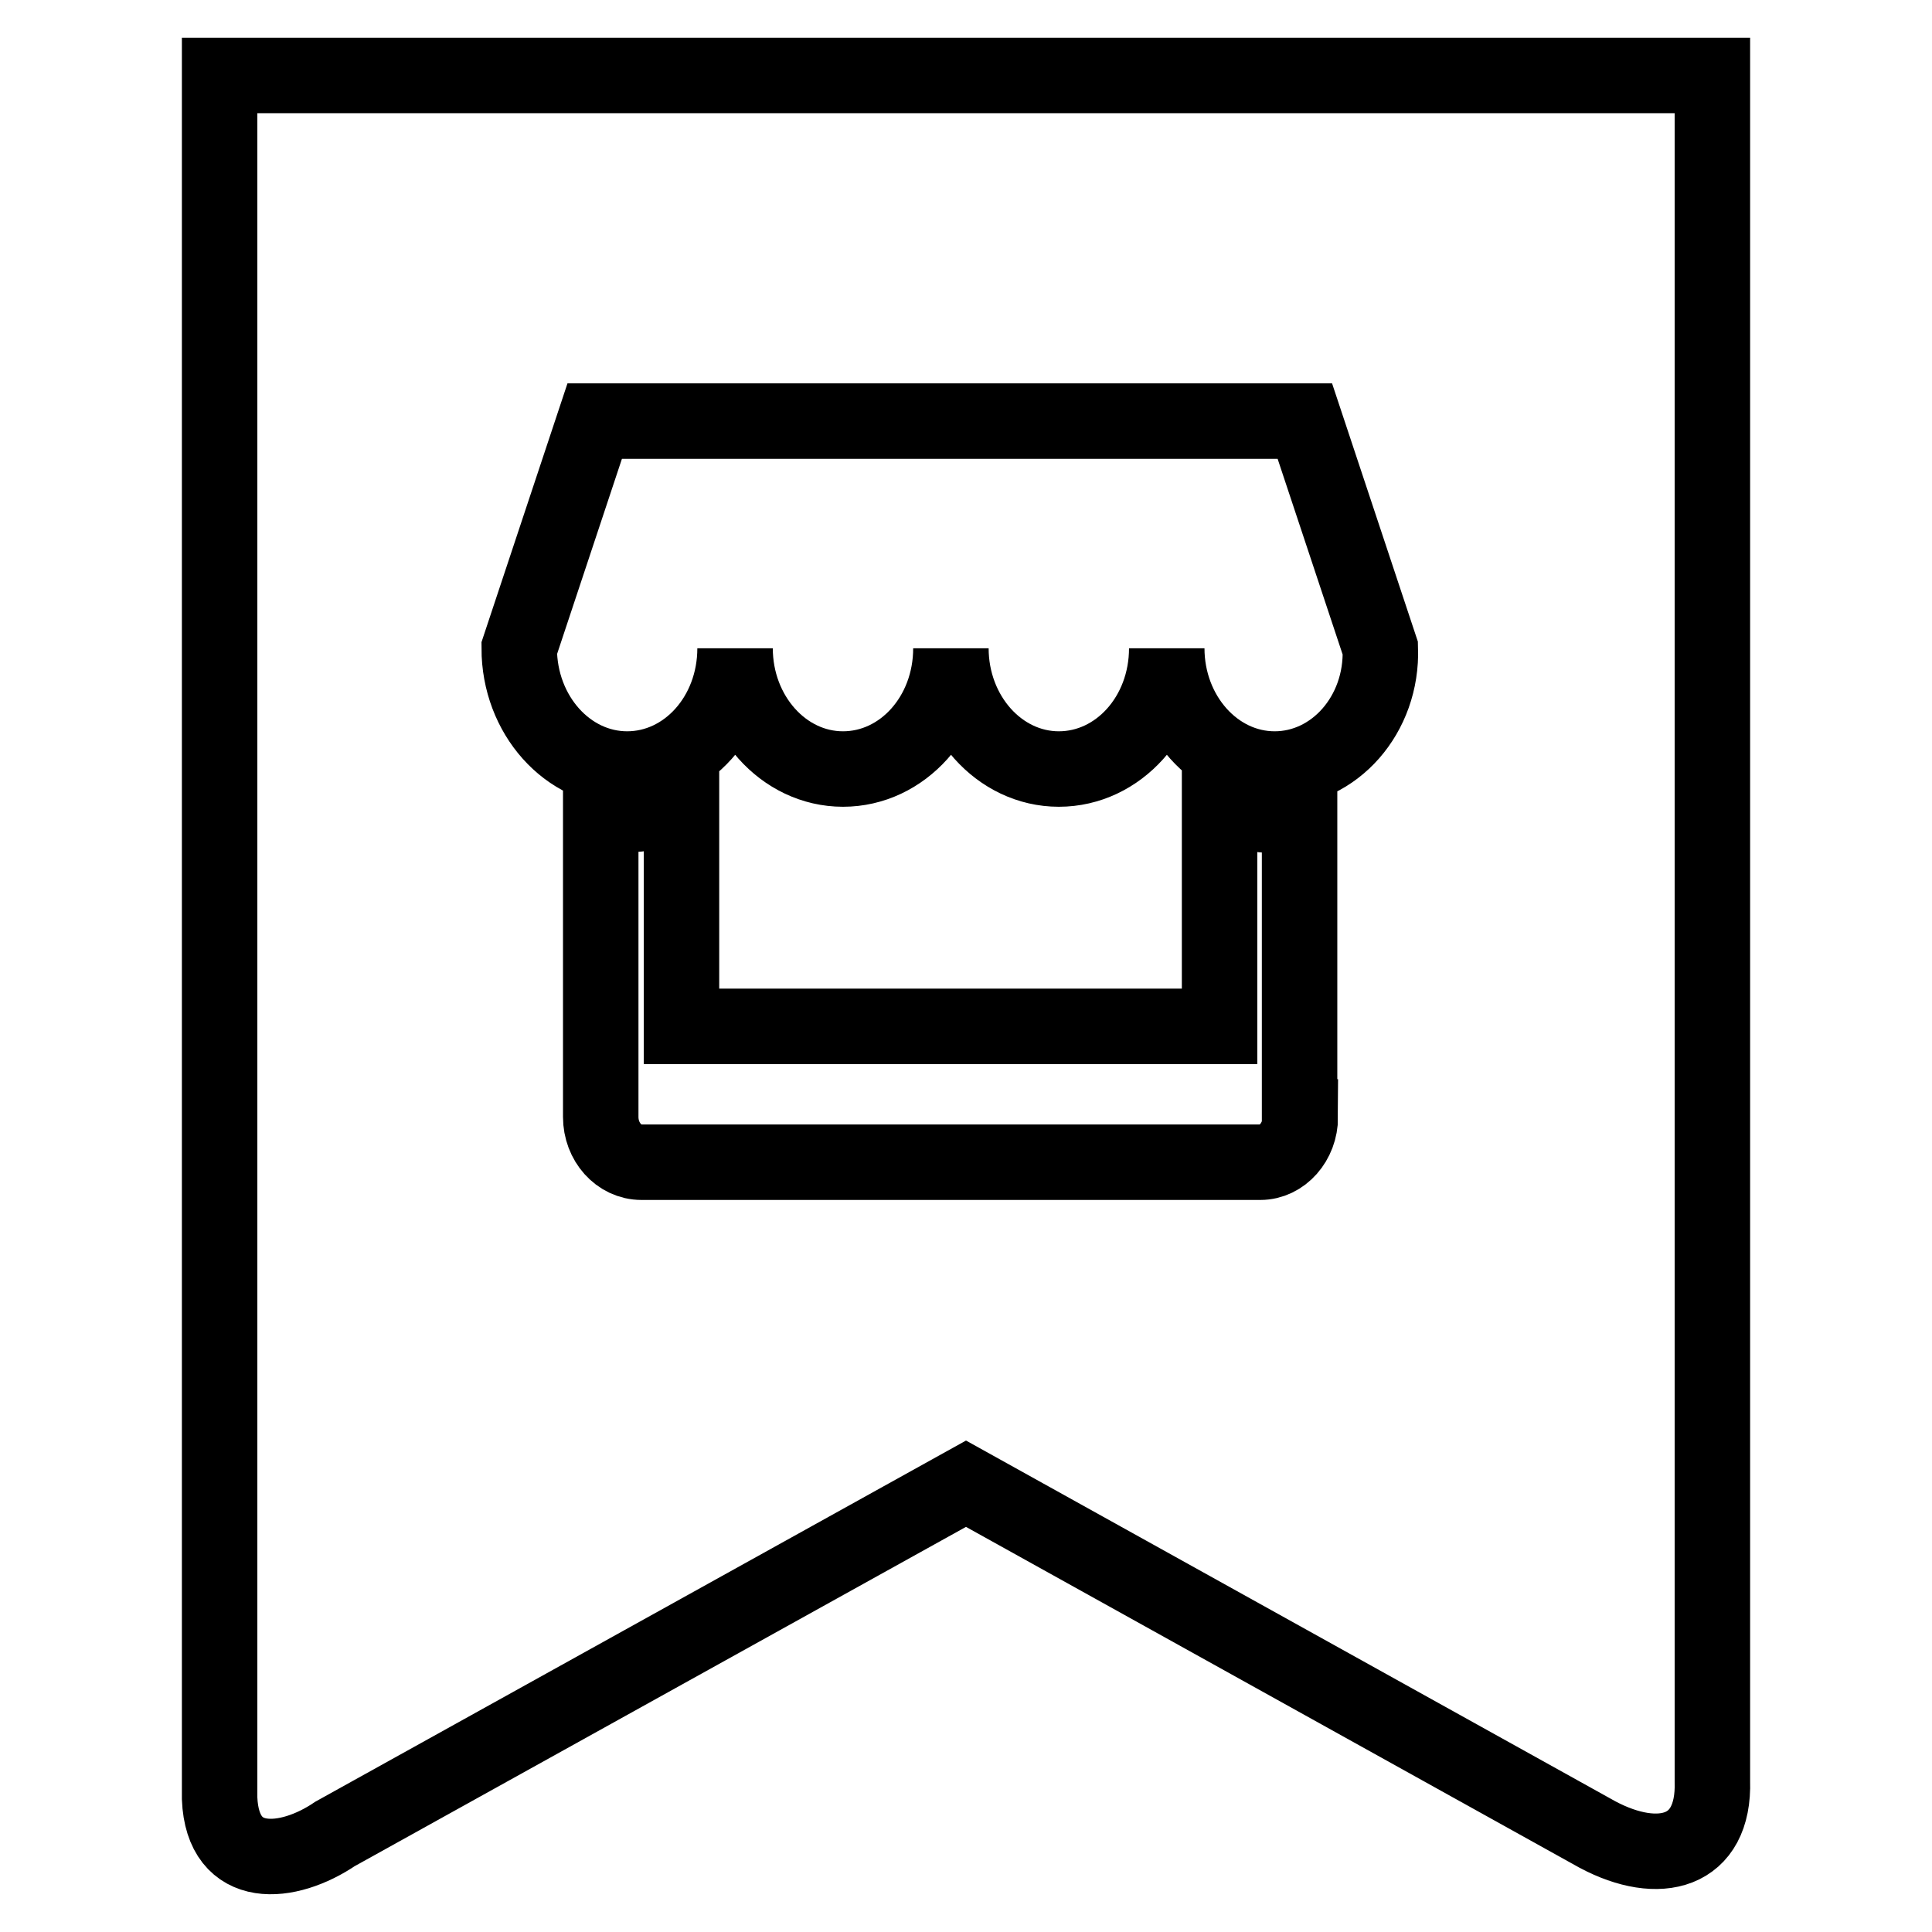
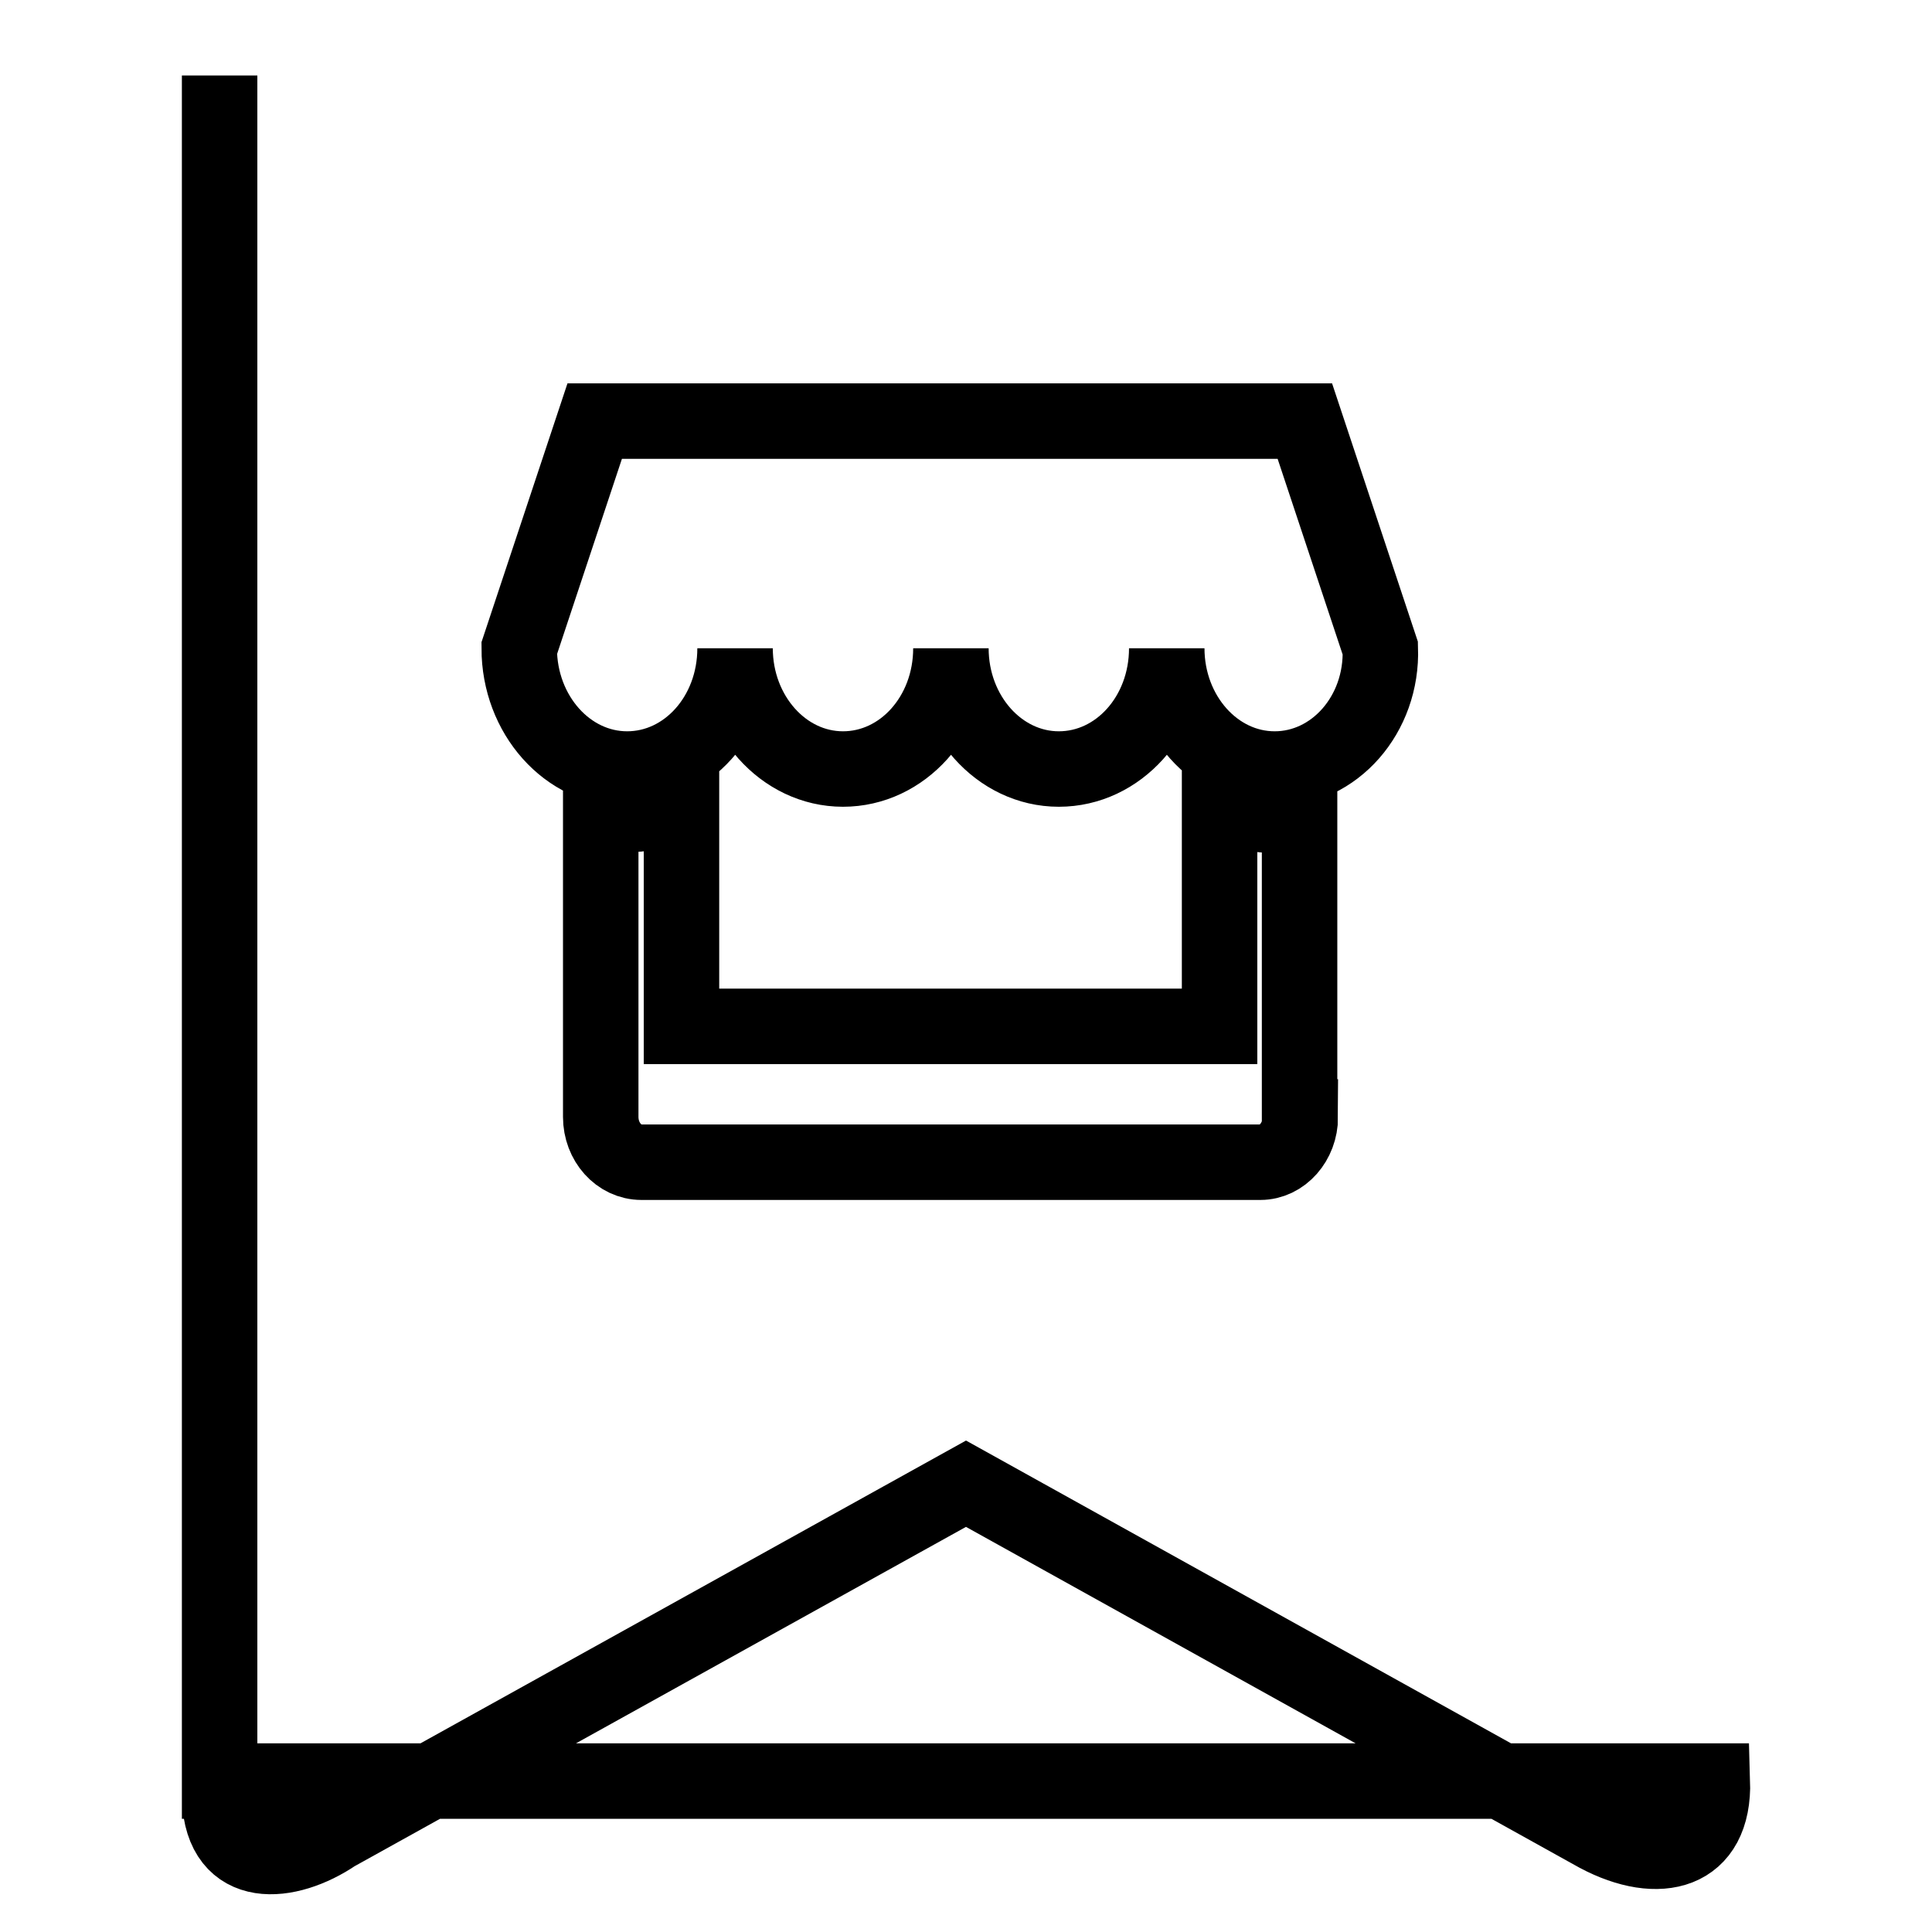
<svg xmlns="http://www.w3.org/2000/svg" version="1.1" x="0px" y="0px" viewBox="0 0 256 256" enable-background="new 0 0 256 256" xml:space="preserve">
  <g>
-     <path stroke-width="10" fill-opacity="0" stroke="#000000" d="M29.1,10v228.3c0.4,9.8,9.1,8.9,15.3,4.7l83.6-46.4l83.7,46.5c8.1,4.3,15.5,2.5,15.2-7.1V10H29.1z  M172.3,148c0,3.3-2.4,6-5.3,6h-21.9H108h-23c-3,0-5.4-2.7-5.4-6v-40.5c1.2,0.2,2.3,0.4,3.6,0.4c0.6,0,1.2,0,1.8-0.1v0 c0.5-0.1,1-0.1,1.5-0.2c0.1,0,0.2,0,0.3-0.1c0.2,0,0.5-0.1,0.7-0.2c1-0.2,1.9-0.6,2.8-1v0V136h23.2h25.7h22.4v-29.6v0 c0.9,0.4,1.8,0.7,2.8,1c0.2,0.1,0.4,0.1,0.7,0.2c0.1,0,0.2,0,0.3,0.1c0.5,0.1,1,0.2,1.5,0.2v0c0.6,0.1,1.2,0.1,1.8,0.1 c1.2,0,2.4-0.1,3.5-0.4V148z M168.9,101.9c-7.9,0-14.3-7.2-14.3-16c0,8.9-6.4,16-14.3,16c-7.9,0-14.3-7.2-14.3-16 c0,8.9-6.4,16-14.3,16c-7.9,0-14.3-7.2-14.3-16c0,8.9-6.4,16-14.3,16c-7.9,0-14.3-7.2-14.3-16l10-30.1h94.1l10,30.1 C183.2,94.7,176.8,101.9,168.9,101.9z" />
+     <path stroke-width="10" fill-opacity="0" stroke="#000000" d="M29.1,10v228.3c0.4,9.8,9.1,8.9,15.3,4.7l83.6-46.4l83.7,46.5c8.1,4.3,15.5,2.5,15.2-7.1H29.1z  M172.3,148c0,3.3-2.4,6-5.3,6h-21.9H108h-23c-3,0-5.4-2.7-5.4-6v-40.5c1.2,0.2,2.3,0.4,3.6,0.4c0.6,0,1.2,0,1.8-0.1v0 c0.5-0.1,1-0.1,1.5-0.2c0.1,0,0.2,0,0.3-0.1c0.2,0,0.5-0.1,0.7-0.2c1-0.2,1.9-0.6,2.8-1v0V136h23.2h25.7h22.4v-29.6v0 c0.9,0.4,1.8,0.7,2.8,1c0.2,0.1,0.4,0.1,0.7,0.2c0.1,0,0.2,0,0.3,0.1c0.5,0.1,1,0.2,1.5,0.2v0c0.6,0.1,1.2,0.1,1.8,0.1 c1.2,0,2.4-0.1,3.5-0.4V148z M168.9,101.9c-7.9,0-14.3-7.2-14.3-16c0,8.9-6.4,16-14.3,16c-7.9,0-14.3-7.2-14.3-16 c0,8.9-6.4,16-14.3,16c-7.9,0-14.3-7.2-14.3-16c0,8.9-6.4,16-14.3,16c-7.9,0-14.3-7.2-14.3-16l10-30.1h94.1l10,30.1 C183.2,94.7,176.8,101.9,168.9,101.9z" />
  </g>
</svg>